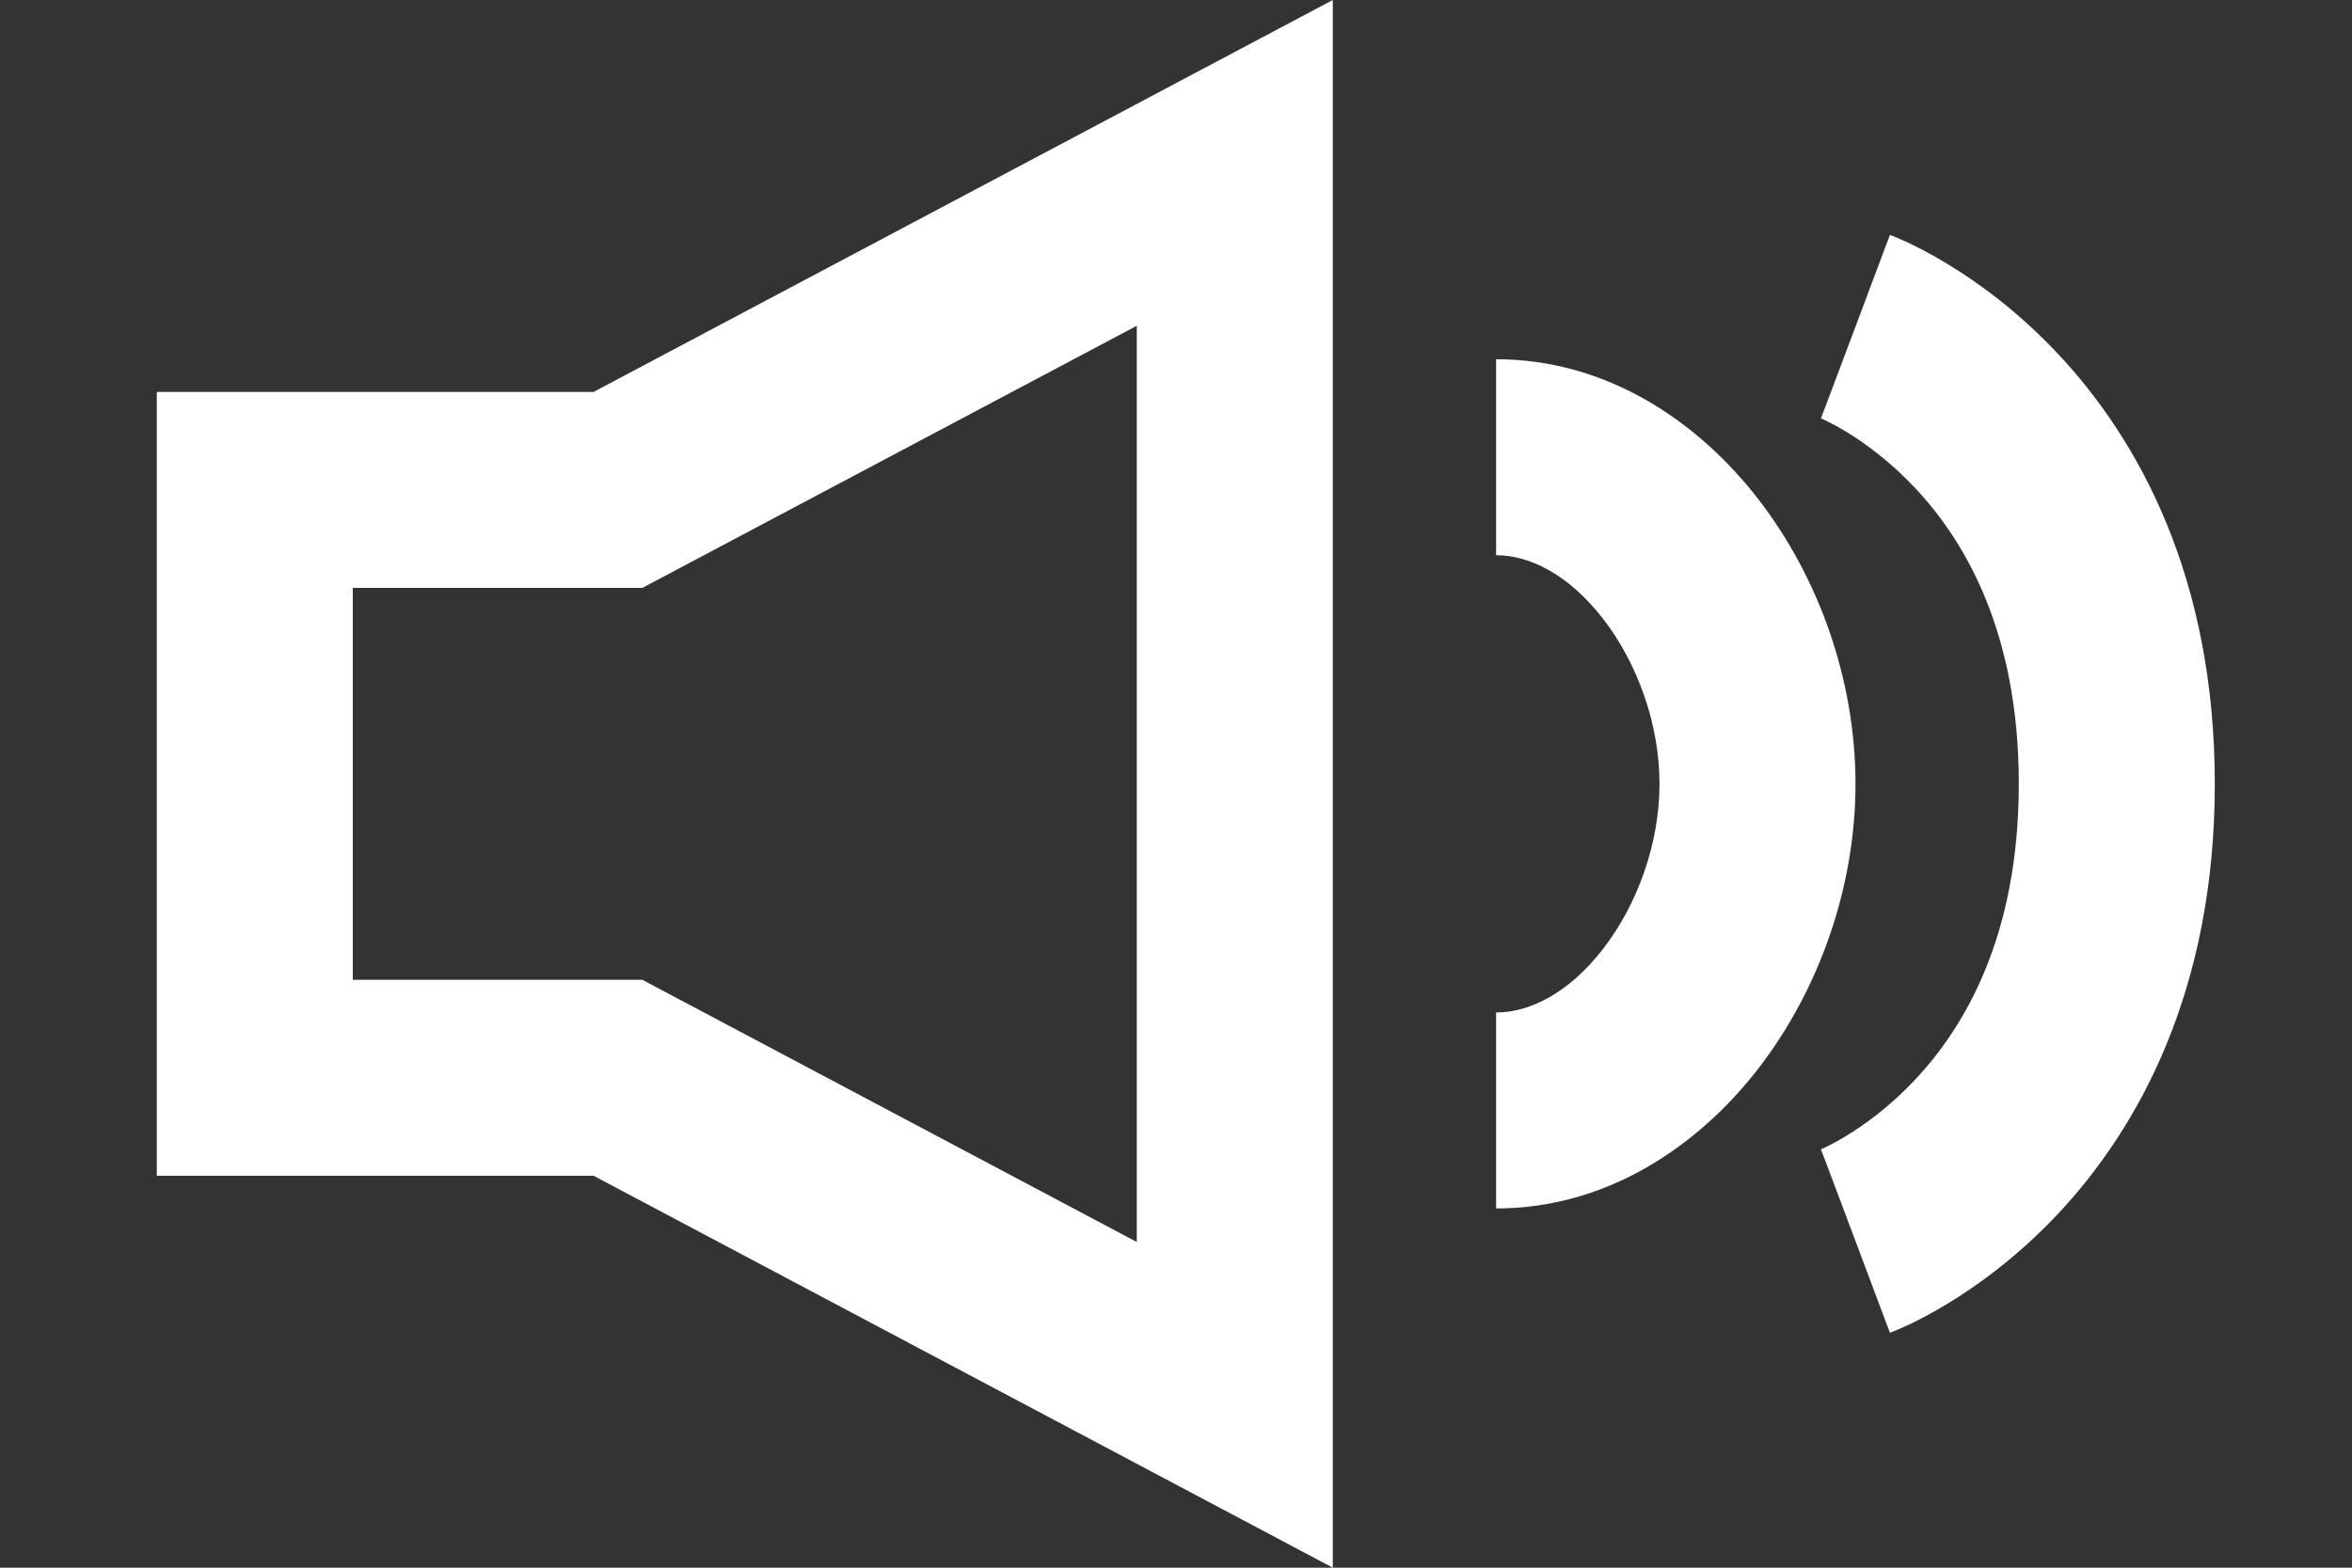
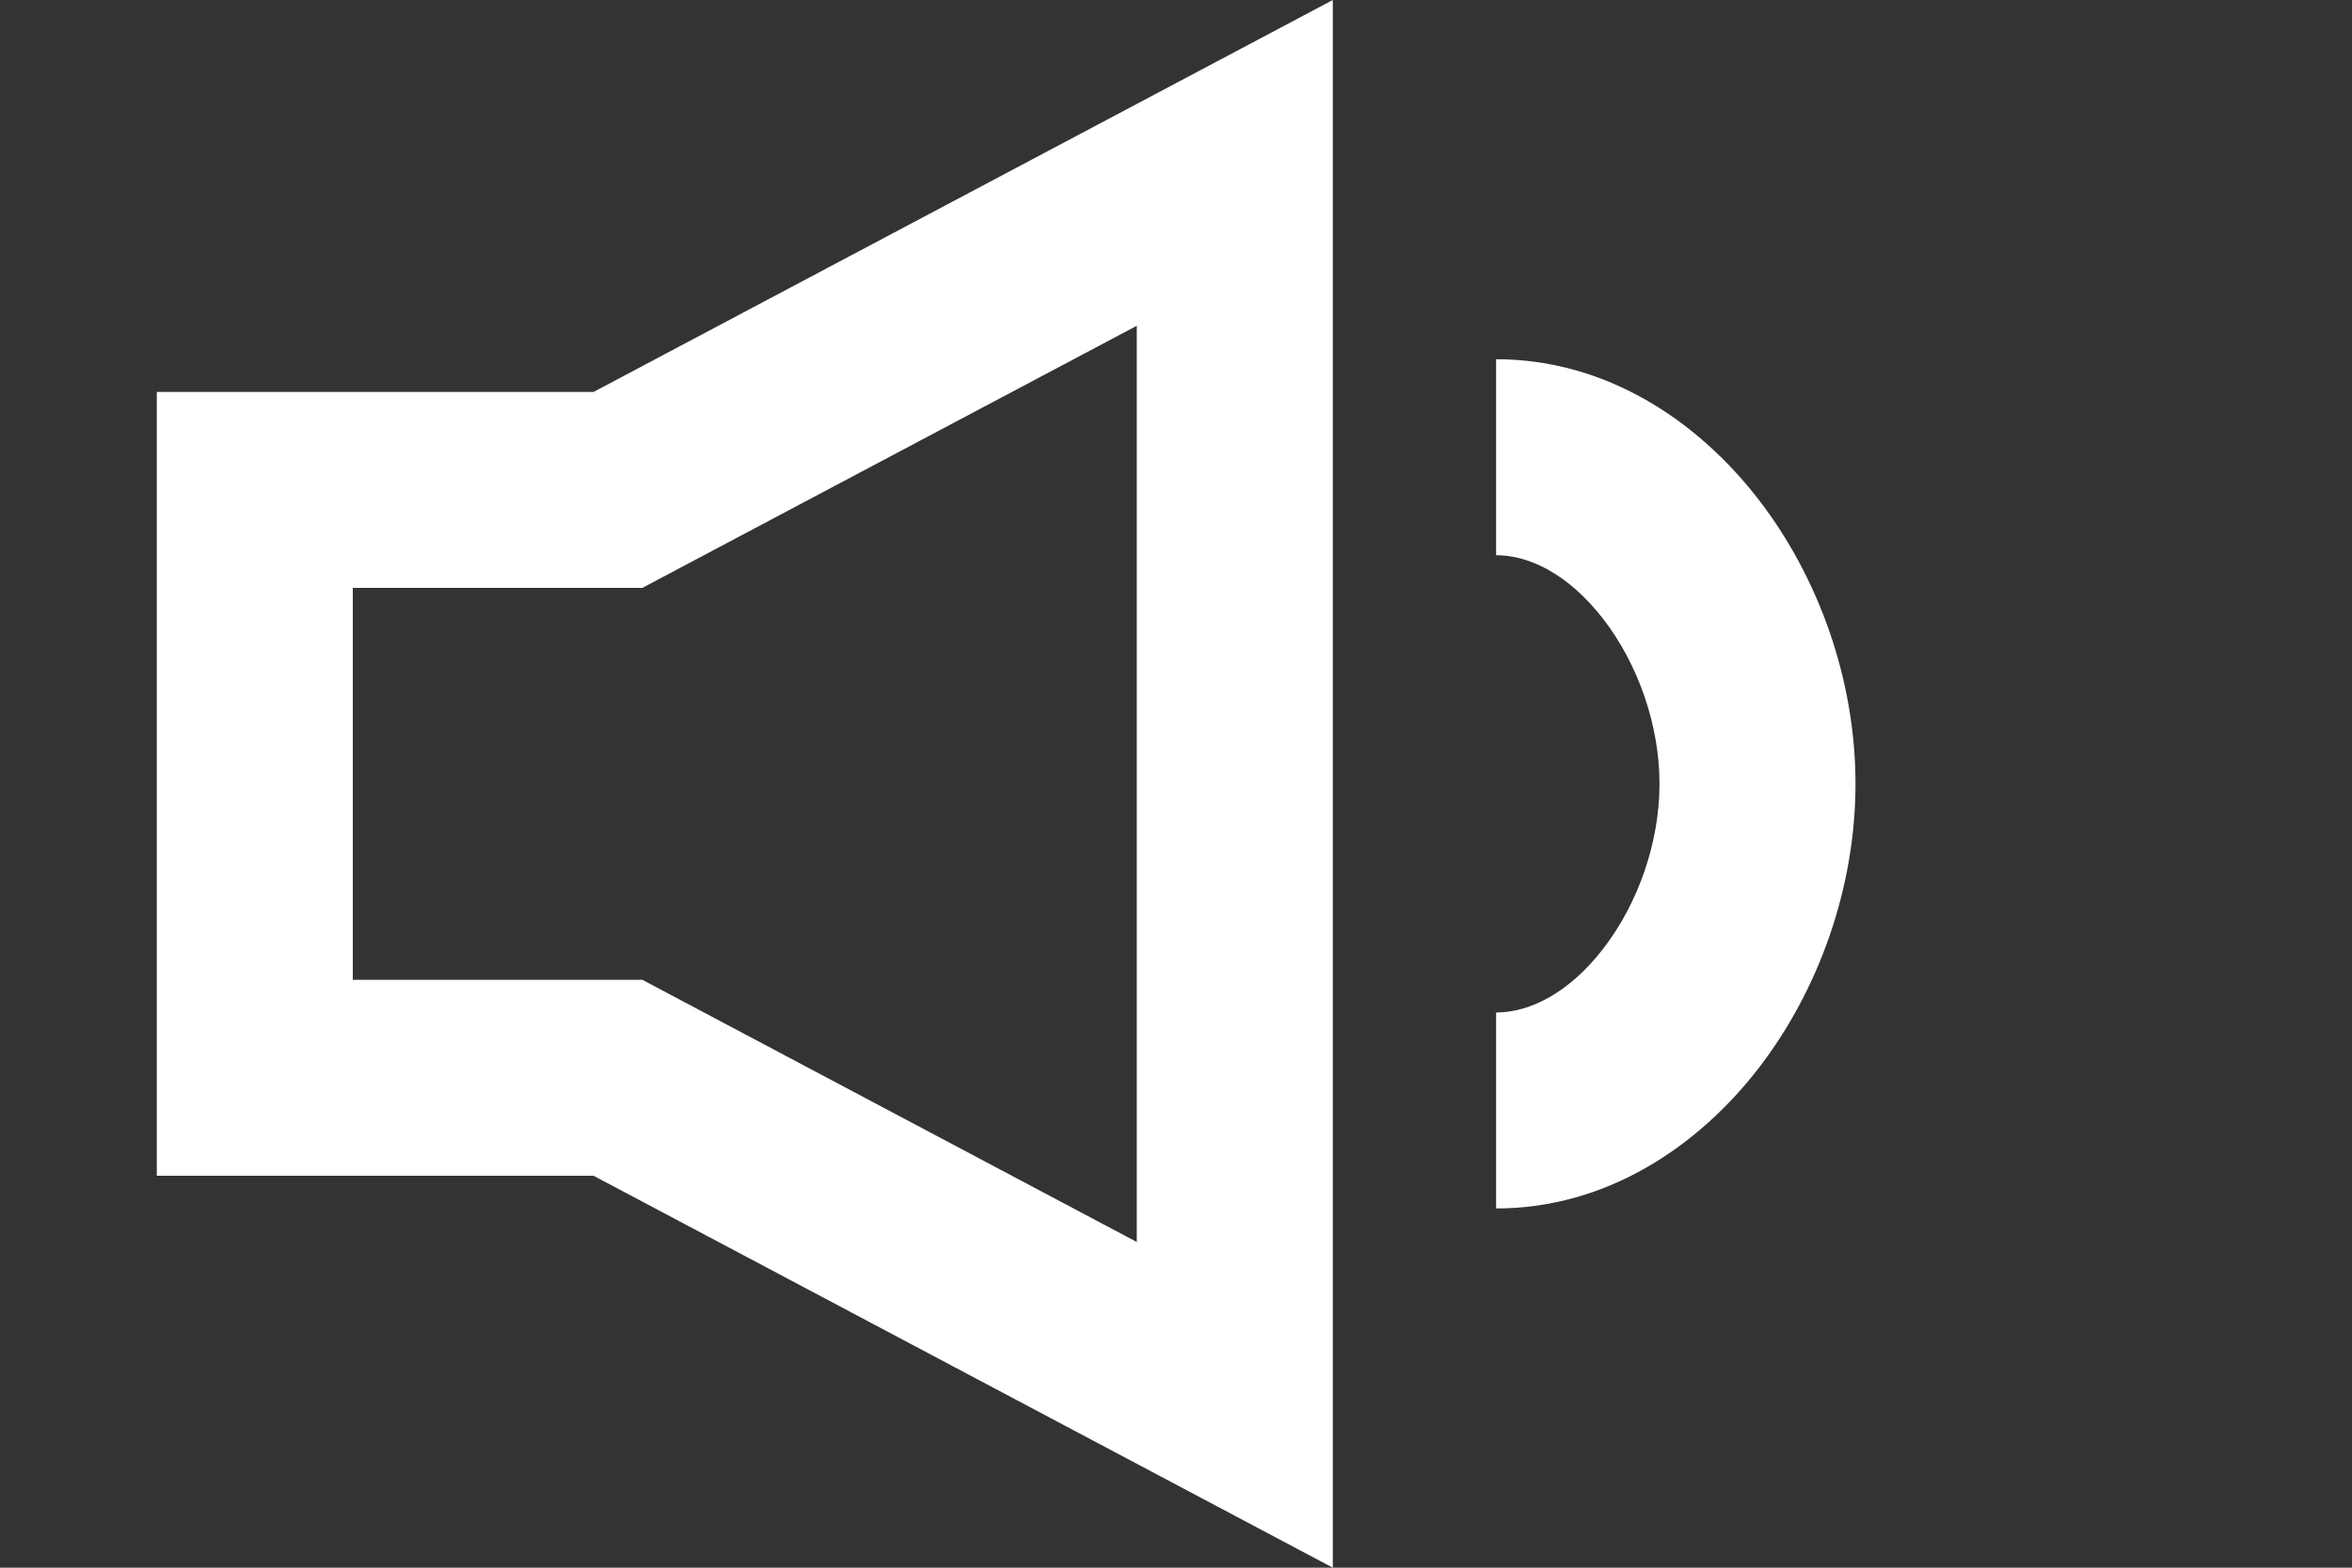
<svg xmlns="http://www.w3.org/2000/svg" width="30" height="20" viewBox="0 0 30 20" fill="none">
  <rect x="0" y="0" width="30" height="20" fill="#333333" stroke="none" />
  <path fill-rule="evenodd" clip-rule="evenodd" d="M8.193 7.5H4.5V12.5H8.193L14.5 15.845V4.156L8.193 7.5ZM7.571 5H2V15H7.571L17 20V0L7.571 5Z" fill="#ffffff" />
  <path fill-rule="evenodd" clip-rule="evenodd" d="M20.451 12.101C20.889 11.533 21.167 10.758 21.167 10C21.167 9.242 20.889 8.467 20.451 7.899C20.009 7.327 19.508 7.083 19.083 7.083L19.083 4.583C20.5 4.583 21.665 5.381 22.43 6.372C23.198 7.366 23.667 8.675 23.667 10C23.667 11.325 23.198 12.634 22.43 13.629C21.665 14.619 20.5 15.417 19.083 15.417L19.083 12.917C19.508 12.917 20.009 12.673 20.451 12.101Z" fill="#ffffff" />
-   <path fill-rule="evenodd" clip-rule="evenodd" d="M24.423 13.779C25.053 13.11 25.75 11.952 25.75 10C25.75 8.047 25.053 6.89 24.423 6.221C24.098 5.876 23.775 5.645 23.541 5.503C23.425 5.433 23.332 5.386 23.275 5.359C23.247 5.346 23.228 5.337 23.219 5.334C23.216 5.333 23.214 5.332 23.214 5.332L23.215 5.332L23.219 5.334L23.223 5.335L23.225 5.336L23.226 5.337C23.227 5.337 23.228 5.337 23.667 4.167C24.106 2.996 24.106 2.996 24.107 2.997L24.108 2.997L24.112 2.999L24.119 3.001L24.138 3.009C24.152 3.014 24.169 3.021 24.189 3.03C24.229 3.047 24.282 3.07 24.345 3.099C24.47 3.159 24.638 3.245 24.834 3.364C25.225 3.6 25.735 3.968 26.244 4.508C27.28 5.61 28.25 7.369 28.25 10C28.25 12.631 27.28 14.39 26.244 15.492C25.735 16.032 25.225 16.4 24.834 16.636C24.638 16.755 24.47 16.841 24.345 16.901C24.282 16.93 24.229 16.953 24.189 16.97C24.169 16.979 24.152 16.986 24.138 16.991L24.119 16.998L24.112 17.001L24.108 17.003L24.107 17.003C24.106 17.003 24.106 17.004 23.667 15.833C23.228 14.663 23.227 14.663 23.226 14.663L23.225 14.664L23.223 14.665L23.219 14.666L23.215 14.668C23.213 14.668 23.215 14.668 23.219 14.666C23.228 14.662 23.247 14.654 23.275 14.641C23.332 14.614 23.425 14.567 23.541 14.496C23.775 14.355 24.098 14.124 24.423 13.779Z" fill="#ffffff" />
</svg>